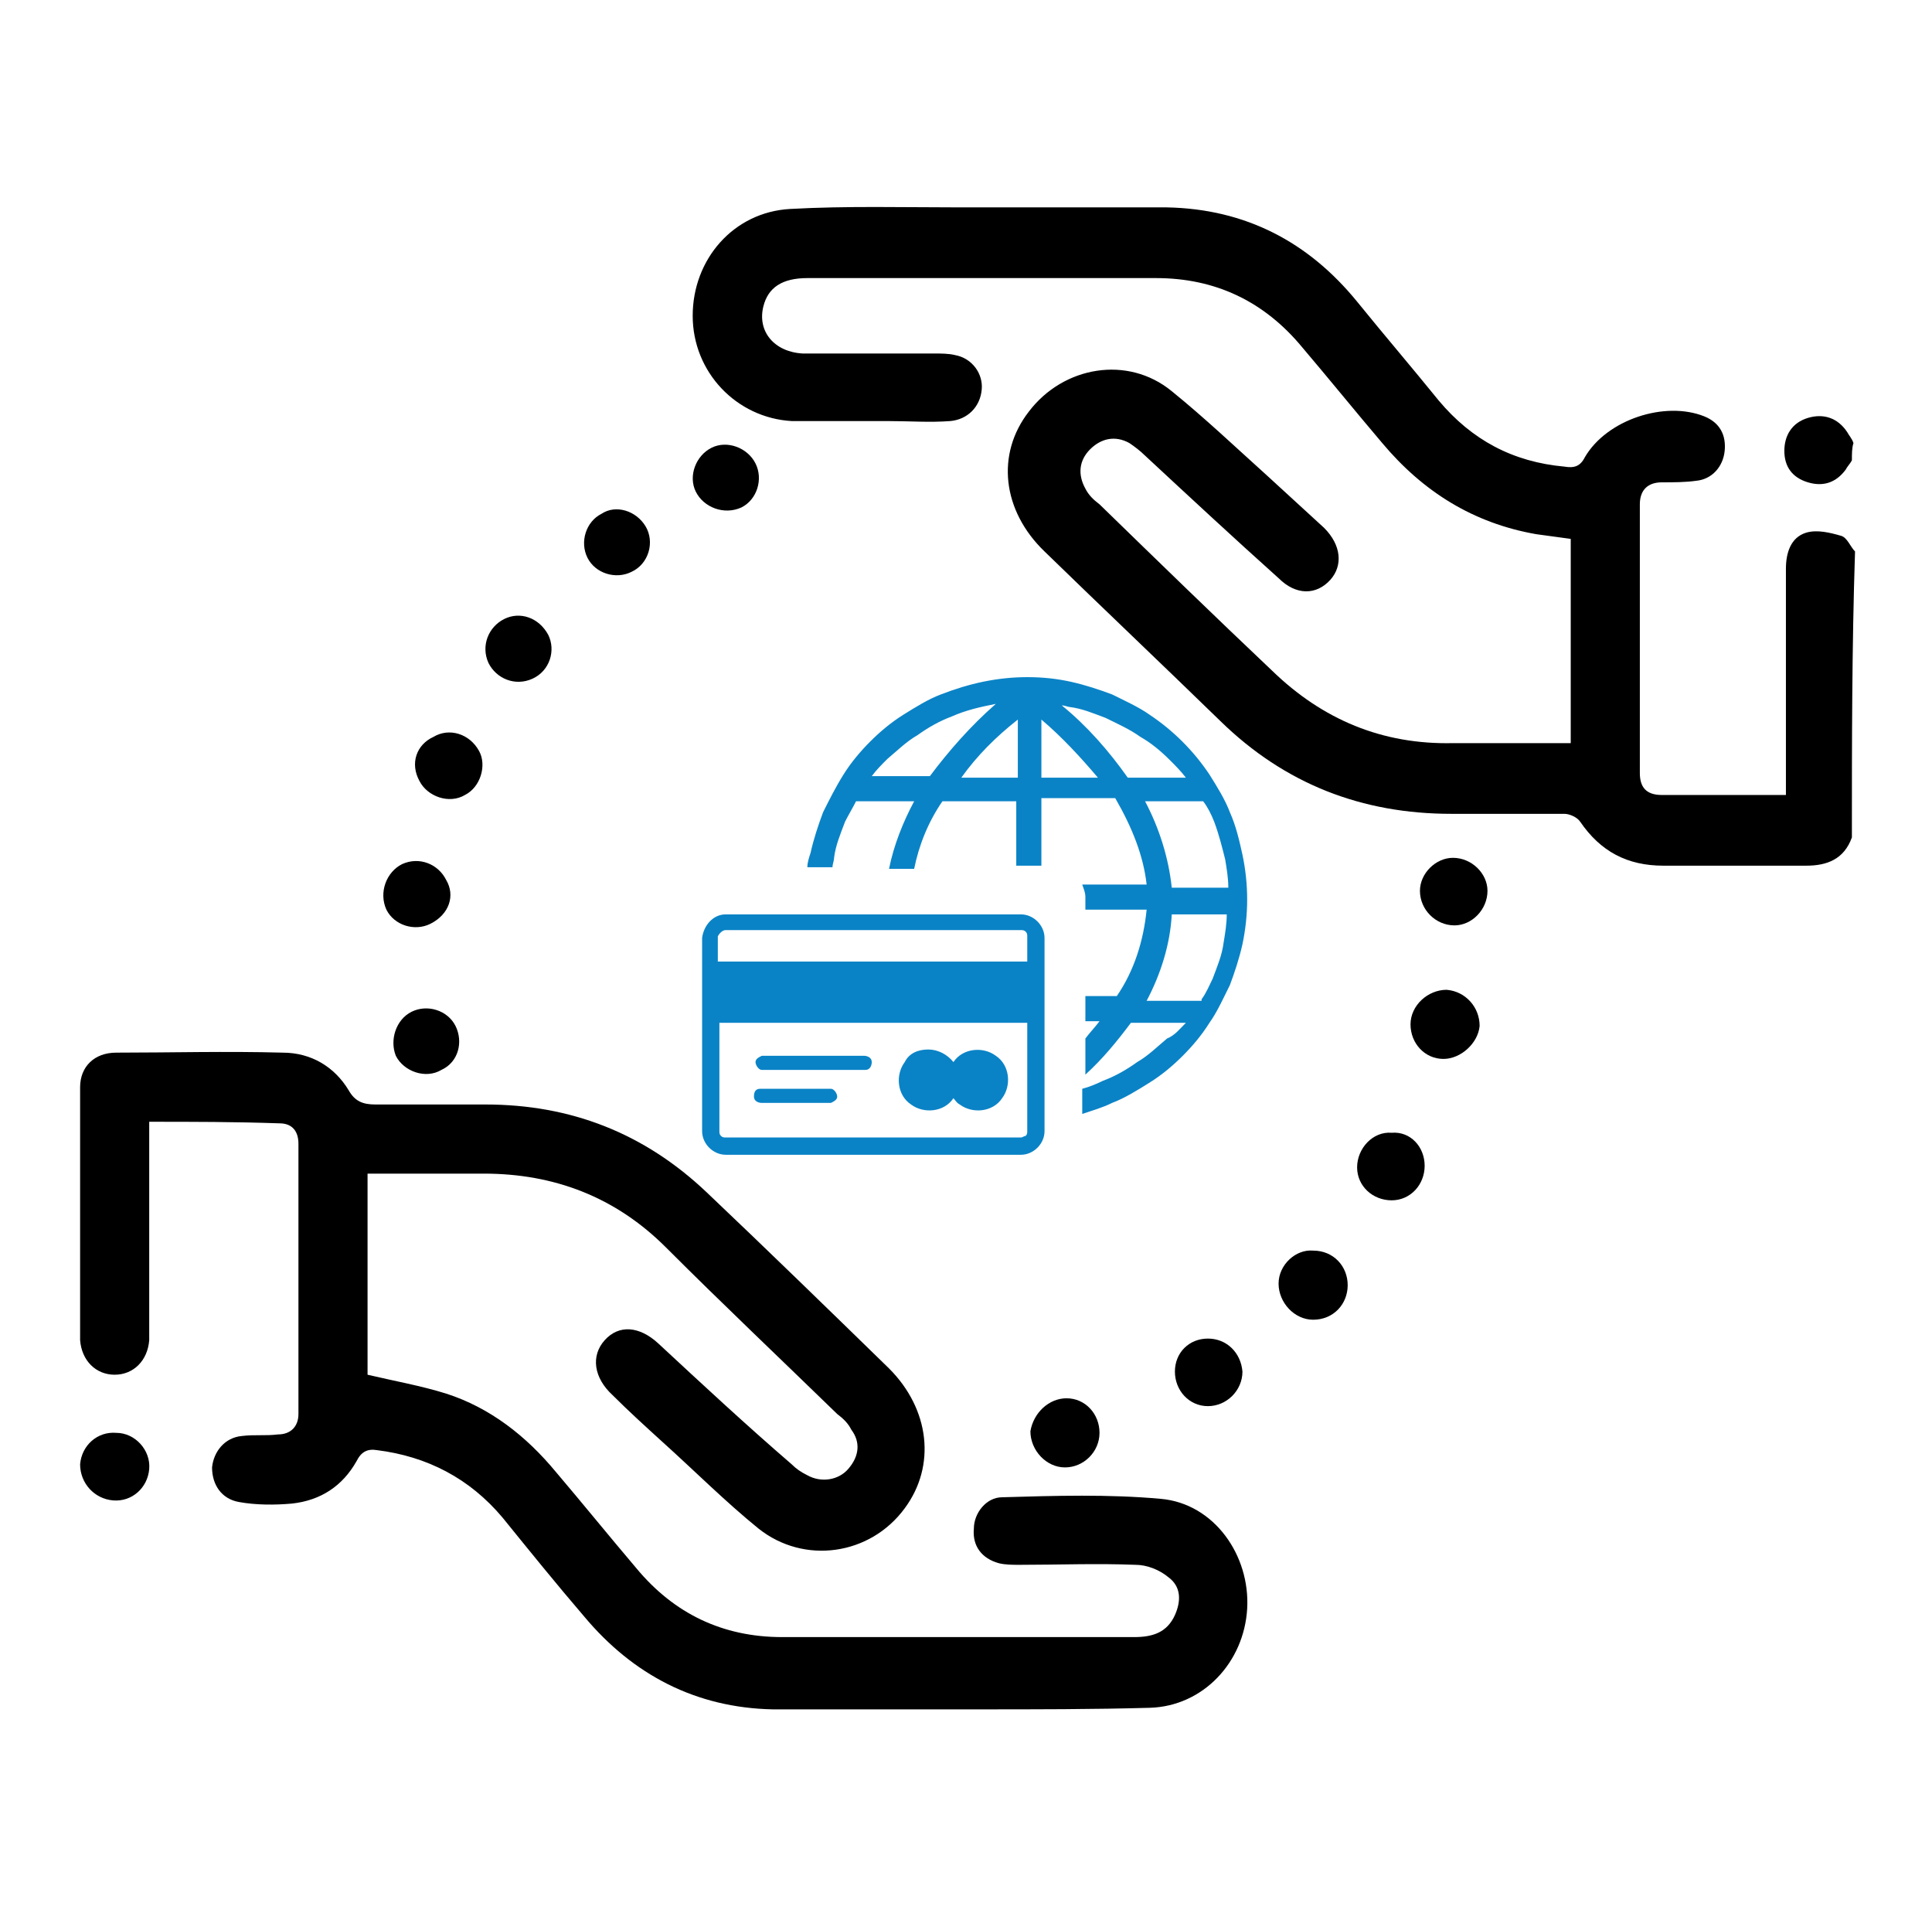
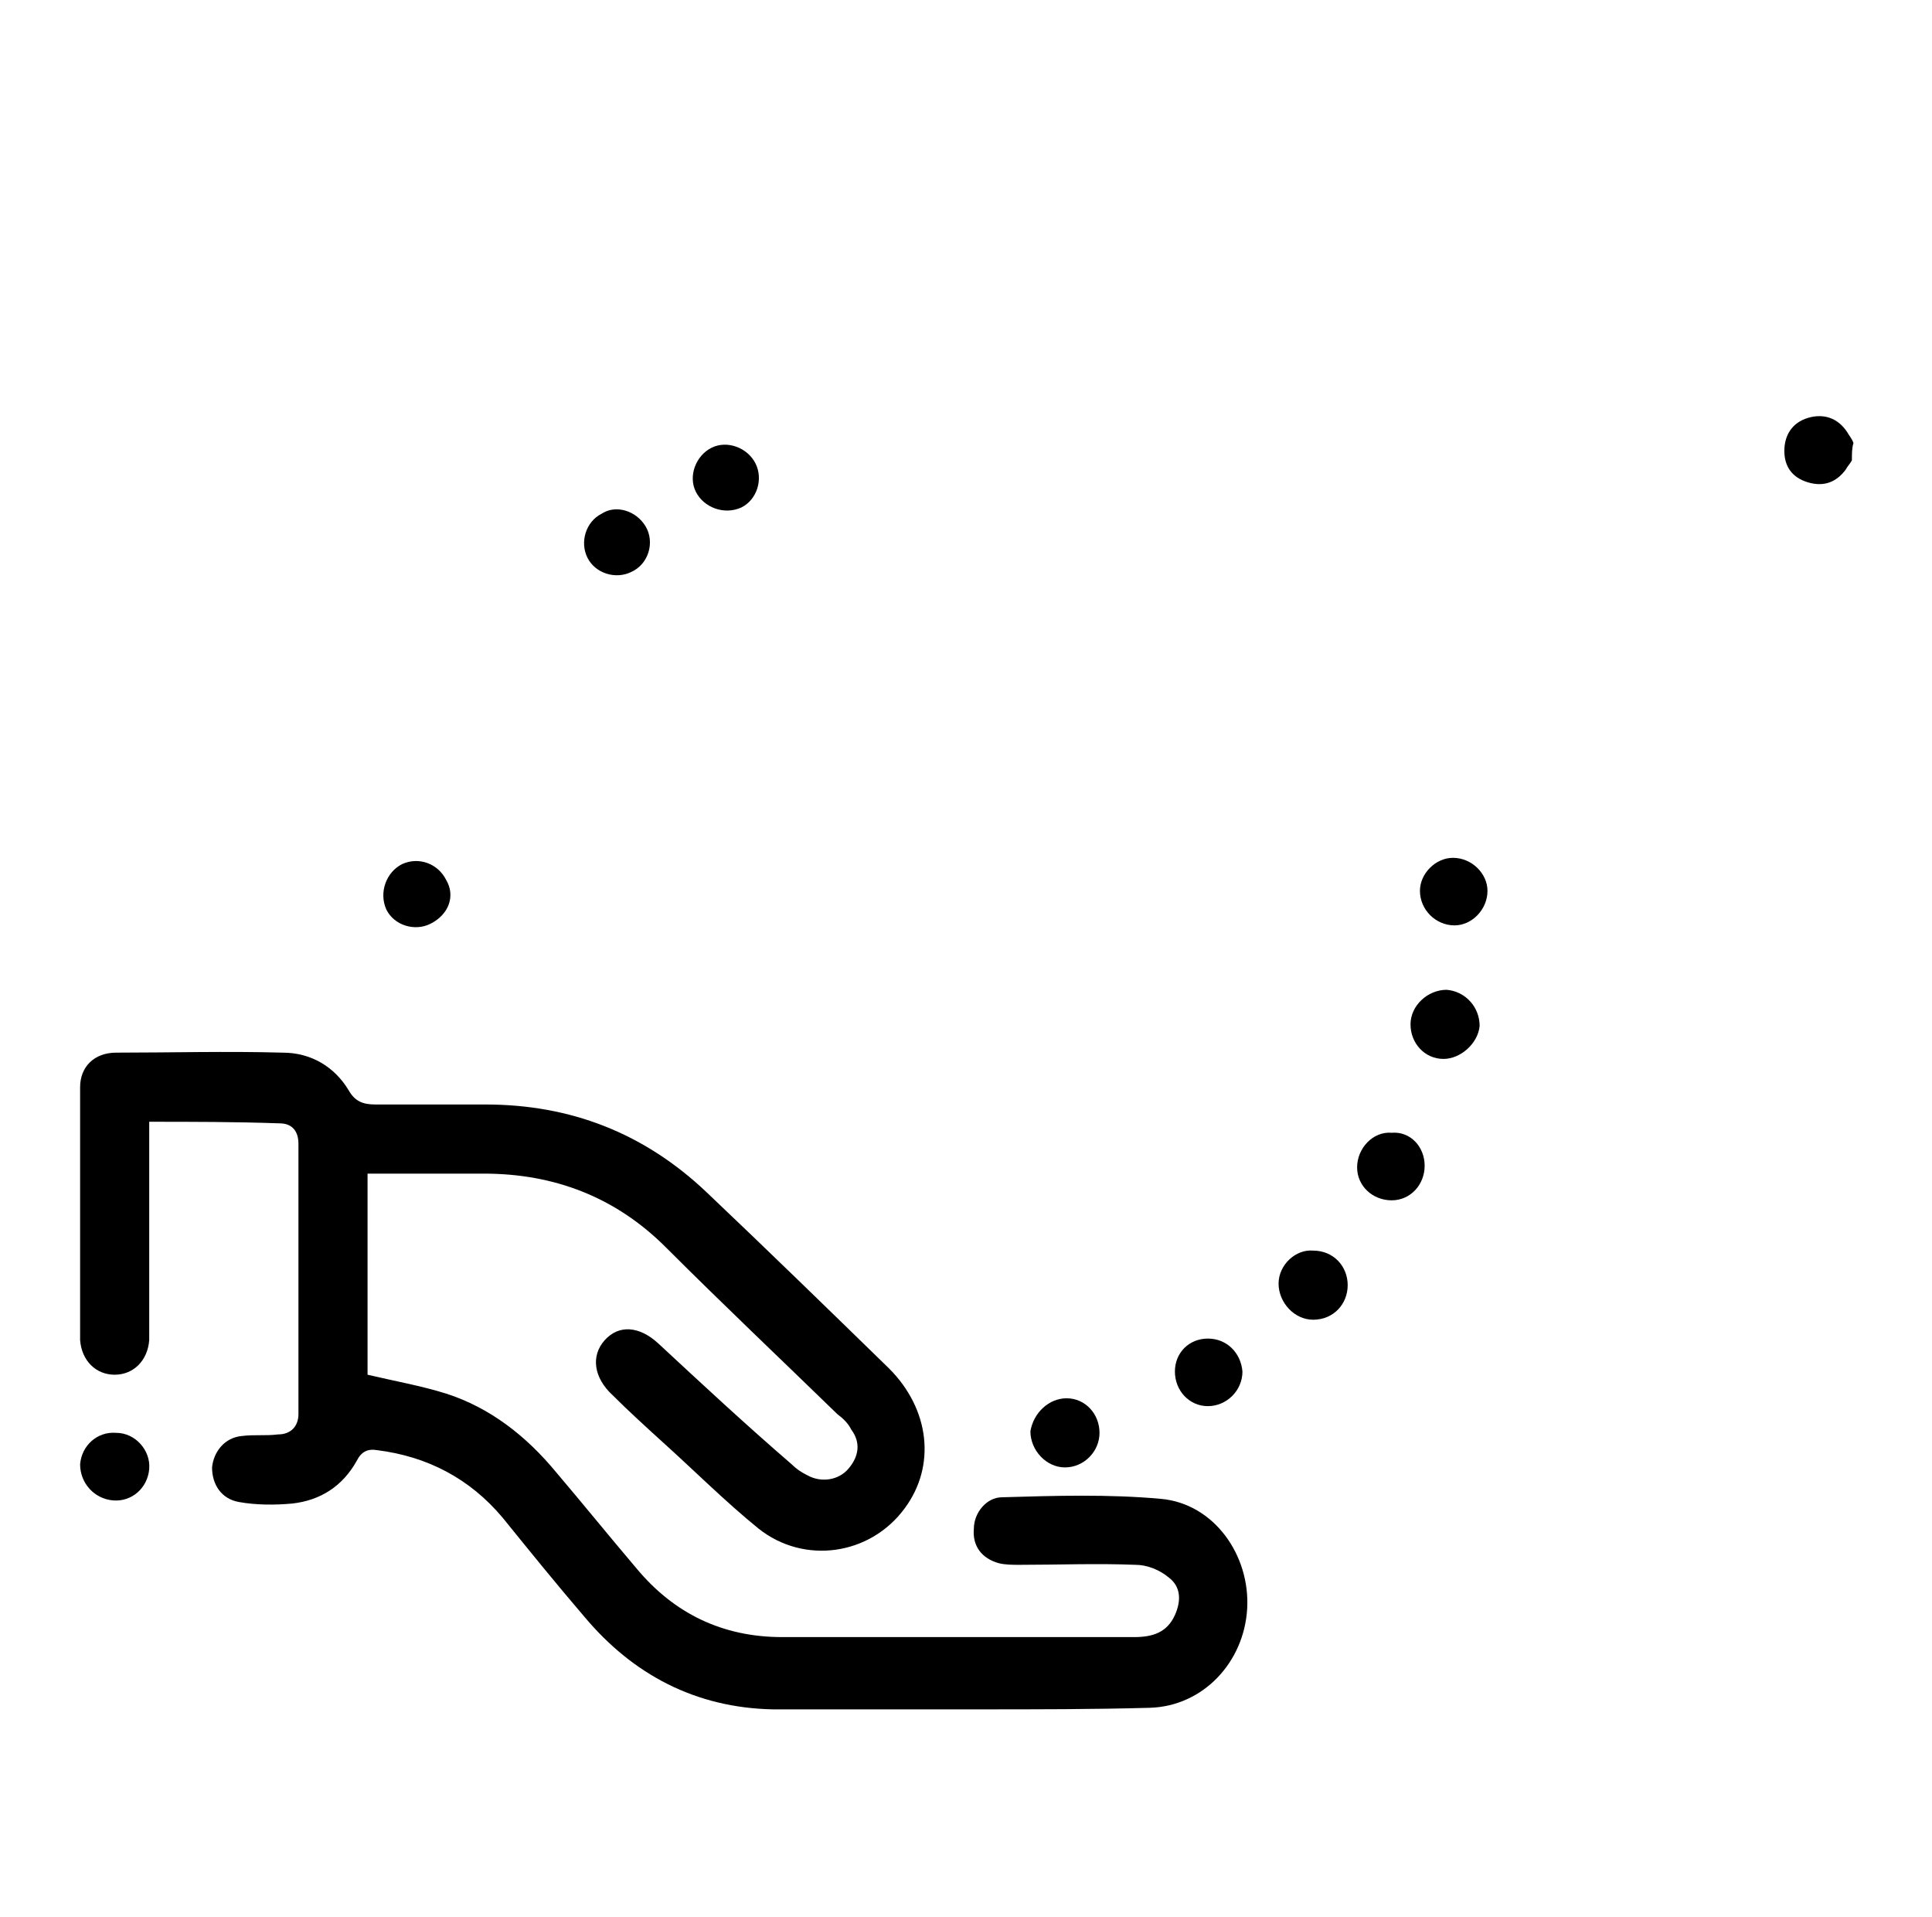
<svg xmlns="http://www.w3.org/2000/svg" version="1.1" id="Layer_1" x="0px" y="0px" viewBox="0 0 123 122" style="enable-background:new 0 0 123 122;" xml:space="preserve">
  <style type="text/css">
	.st0{fill:#0A83C6;}
</style>
  <g>
-     <path class="st0" d="M63.4,44.8c-1,0.2-1.9,0.4-2.8,0.8c-0.8,0.3-1.5,0.7-2.2,1.2c-0.7,0.4-1.3,1-1.9,1.5l0,0   c-0.4,0.4-0.7,0.7-1,1.1h3.7C60.4,47.8,61.8,46.2,63.4,44.8z M46.2,58.2H65c0.8,0,1.5,0.7,1.5,1.5V72c0,0.8-0.7,1.5-1.5,1.5H46.2   c-0.8,0-1.5-0.7-1.5-1.5V59.7C44.8,58.9,45.4,58.2,46.2,58.2z M48.5,70.2c-0.2,0-0.5-0.1-0.5-0.4s0.1-0.5,0.4-0.5c0,0,0.1,0,0.1,0   h4.4c0.2,0,0.4,0.3,0.4,0.5c0,0.2-0.2,0.3-0.4,0.4H48.5z M48.5,68.1c-0.2,0-0.4-0.3-0.4-0.5c0-0.2,0.2-0.3,0.4-0.4h6.5   c0.2,0,0.5,0.1,0.5,0.4c0,0.2-0.1,0.5-0.4,0.5c0,0-0.1,0-0.1,0H48.5z M59.1,66.8c0.6,0,1.2,0.3,1.6,0.8c0.6-0.9,1.9-1,2.7-0.4   c0.9,0.6,1,1.9,0.4,2.7c-0.6,0.9-1.9,1-2.7,0.4c-0.2-0.1-0.3-0.3-0.4-0.4c-0.6,0.9-1.9,1-2.7,0.4c-0.9-0.6-1-1.9-0.4-2.7   C57.9,67,58.5,66.8,59.1,66.8z M45.8,61.2h19.6v-1.6c0-0.1,0-0.2-0.1-0.3c-0.1-0.1-0.2-0.1-0.3-0.1H46.2c-0.2,0-0.4,0.2-0.5,0.4   c0,0,0,0,0,0V61.2z M65.4,65.1H45.8V72c0,0.1,0,0.2,0.1,0.3c0.1,0.1,0.2,0.1,0.3,0.1H65c0.1,0,0.2-0.1,0.3-0.1   c0.1-0.1,0.1-0.2,0.1-0.3L65.4,65.1L65.4,65.1z M76.5,63.6L76.5,63.6c0.3-0.4,0.5-0.9,0.7-1.3l0,0c0.3-0.8,0.6-1.5,0.7-2.3   c0.1-0.6,0.2-1.2,0.2-1.8h-3.5c-0.1,1.9-0.7,3.8-1.6,5.5H76.5z M75.5,65.1H72c-0.9,1.2-1.8,2.3-2.9,3.3v-2.3   c0.3-0.4,0.6-0.7,0.9-1.1h-0.9v-1.6h2c1.1-1.6,1.7-3.5,1.9-5.5h-3.9v-0.8c0-0.3-0.1-0.5-0.2-0.8H73c-0.2-1.8-0.9-3.6-2-5.5h-4.7   v4.3h-1.6V51H60c-0.9,1.3-1.5,2.8-1.8,4.3h-1.6c0.3-1.5,0.9-3,1.6-4.3h-3.7c-0.2,0.4-0.5,0.9-0.7,1.3l0,0c-0.3,0.8-0.6,1.5-0.7,2.3   c0,0.2-0.1,0.4-0.1,0.6h-1.6c0-0.3,0.1-0.6,0.2-0.9c0.2-0.9,0.5-1.8,0.8-2.6l0,0c0.4-0.8,0.8-1.6,1.3-2.4c0.5-0.8,1.1-1.5,1.7-2.1   c0.6-0.6,1.3-1.2,2.1-1.7c0.8-0.5,1.6-1,2.4-1.3c1.8-0.7,3.6-1.1,5.5-1.1c1,0,1.9,0.1,2.8,0.3c0.9,0.2,1.8,0.5,2.6,0.8l0,0   c0.8,0.4,1.7,0.8,2.4,1.3c1.5,1,2.8,2.3,3.8,3.8c0.5,0.8,1,1.6,1.3,2.4c0.4,0.9,0.6,1.8,0.8,2.7c0.4,1.9,0.4,3.8,0,5.7   c-0.2,0.9-0.5,1.8-0.8,2.6l0,0c-0.4,0.8-0.8,1.7-1.3,2.4c-0.5,0.8-1.1,1.5-1.7,2.1c-0.6,0.6-1.3,1.2-2.1,1.7   c-0.8,0.5-1.6,1-2.4,1.3c-0.6,0.3-1.3,0.5-1.9,0.7v-1.6c0.4-0.1,0.9-0.3,1.3-0.5c0.8-0.3,1.5-0.7,2.2-1.2c0.7-0.4,1.3-1,1.9-1.5   l0,0C74.8,65.9,75.1,65.5,75.5,65.1L75.5,65.1z M74.6,56.5h3.6c0-0.6-0.1-1.2-0.2-1.8c-0.2-0.8-0.4-1.6-0.7-2.4   c-0.2-0.5-0.4-0.9-0.7-1.3h-3.7C73.8,52.7,74.4,54.6,74.6,56.5L74.6,56.5z M61.2,49.5h3.6v-3.7C63.4,46.9,62.2,48.1,61.2,49.5z    M66.3,49.5h3.6c-1.1-1.3-2.3-2.6-3.6-3.7L66.3,49.5L66.3,49.5z M71.8,49.5h3.7c-0.3-0.4-0.7-0.8-1-1.1l0,0   c-0.6-0.6-1.2-1.1-1.9-1.5c-0.7-0.5-1.4-0.8-2.2-1.2l0,0c-0.8-0.3-1.5-0.6-2.3-0.7c-0.1,0-0.3-0.1-0.5-0.1   C69.2,46.2,70.6,47.8,71.8,49.5L71.8,49.5z" />
-     <path d="M117.9,53.3c-0.5,1.4-1.6,1.8-2.9,1.8c-3,0-6.1,0-9.1,0c-2.3,0-4-0.9-5.3-2.8c-0.2-0.3-0.7-0.5-1-0.5c-2.4,0-4.8,0-7.2,0   c-5.7,0-10.6-1.9-14.7-5.9c-3.7-3.6-7.5-7.2-11.2-10.8c-2.7-2.6-3.1-6.2-1-8.9c2.2-2.9,6.3-3.6,9.1-1.3c2.1,1.7,4.1,3.6,6.1,5.4   c1.2,1.1,2.4,2.2,3.6,3.3c1.1,1.1,1.2,2.4,0.4,3.3c-0.9,1-2.2,1-3.3-0.1c-2.9-2.6-5.7-5.2-8.5-7.8c-0.3-0.3-0.7-0.6-1-0.8   c-0.9-0.5-1.8-0.3-2.5,0.4c-0.7,0.7-0.8,1.6-0.3,2.5c0.2,0.4,0.5,0.7,0.9,1c3.7,3.6,7.3,7.1,11,10.6c3.2,3.1,7,4.7,11.5,4.6   c2.5,0,5,0,7.5,0c0-4.4,0-8.6,0-13c-0.7-0.1-1.5-0.2-2.2-0.3c-4-0.7-7.2-2.7-9.8-5.8c-1.7-2-3.4-4.1-5.1-6.1   c-2.4-2.9-5.5-4.4-9.3-4.4c-7.4,0-14.8,0-22.2,0c-1.6,0-2.5,0.6-2.8,1.8c-0.4,1.6,0.7,2.9,2.5,3c2.8,0,5.6,0,8.4,0   c0.4,0,0.9,0,1.3,0.1c1.1,0.2,1.8,1.2,1.7,2.2c-0.1,1.1-0.9,1.9-2,2c-1.3,0.1-2.6,0-4,0c-2,0-4,0-6.1,0c-3.5-0.2-6.3-3.1-6.3-6.7   c0-3.6,2.6-6.6,6.2-6.8c3.6-0.2,7.3-0.1,10.9-0.1c4.4,0,8.7,0,13.1,0c5,0.1,9,2.2,12.1,6c1.7,2.1,3.5,4.2,5.2,6.3   c2.1,2.5,4.7,3.9,8,4.2c0.6,0.1,1,0,1.3-0.6c1.4-2.4,5.1-3.6,7.6-2.6c1,0.4,1.4,1.2,1.3,2.2c-0.1,1-0.8,1.8-1.8,1.9   c-0.7,0.1-1.5,0.1-2.2,0.1c-0.9,0-1.4,0.5-1.4,1.4c0,5.7,0,11.4,0,17.1c0,0.9,0.4,1.4,1.4,1.4c2.6,0,5.1,0,7.9,0c0-0.4,0-0.8,0-1.2   c0-4.4,0-8.8,0-13.2c0-1,0.3-2,1.3-2.3c0.7-0.2,1.5,0,2.2,0.2c0.4,0.1,0.6,0.7,0.9,1C117.9,41.2,117.9,47.3,117.9,53.3z" />
    <path d="M117.9,29.3c-0.1,0.2-0.3,0.4-0.4,0.6c-0.6,0.8-1.4,1.1-2.4,0.8c-1-0.3-1.5-1-1.5-2c0-1,0.5-1.8,1.5-2.1   c1-0.3,1.9,0,2.5,0.9c0.1,0.2,0.3,0.4,0.4,0.7C117.9,28.5,117.9,28.9,117.9,29.3z" />
    <path d="M9.5,71.4c0,4.4,0,8.6,0,12.8c0,0.4,0,0.7,0,1.1c-0.1,1.3-1,2.2-2.2,2.2c-1.2,0-2.1-0.9-2.2-2.2c0-5.4,0-10.7,0-16.1   c0-1.3,0.9-2.2,2.3-2.2c3.5,0,7-0.1,10.6,0c1.8,0,3.3,0.9,4.2,2.4c0.4,0.7,0.9,0.9,1.7,0.9c2.3,0,4.7,0,7,0   c5.4,0,10.1,1.8,14.1,5.6c3.9,3.7,7.7,7.4,11.6,11.2c2.6,2.6,3,6.2,1,8.9c-2.2,3-6.4,3.6-9.3,1.3c-2.1-1.7-4.1-3.7-6.1-5.5   c-1.1-1-2.2-2-3.2-3c-1.2-1.1-1.4-2.5-0.5-3.5c0.9-1,2.2-0.9,3.4,0.2c2.8,2.6,5.6,5.2,8.5,7.7c0.3,0.3,0.6,0.5,1,0.7   c0.9,0.5,2,0.3,2.6-0.4c0.7-0.8,0.8-1.7,0.2-2.5c-0.2-0.4-0.5-0.7-0.9-1c-3.6-3.5-7.3-7-10.9-10.6c-3.2-3.2-7.1-4.7-11.6-4.7   c-2.5,0-4.9,0-7.4,0c0,4.4,0,8.6,0,12.8c1.7,0.4,3.4,0.7,5,1.2c2.8,0.9,5.1,2.7,7,5c1.7,2,3.4,4.1,5.1,6.1c2.4,2.9,5.5,4.4,9.3,4.4   c7.5,0,14.9,0,22.4,0c1.2,0,2.1-0.3,2.6-1.4c0.4-0.9,0.4-1.8-0.4-2.4c-0.6-0.5-1.4-0.8-2.1-0.8c-2.5-0.1-4.9,0-7.4,0   c-0.4,0-0.9,0-1.3-0.1c-1.1-0.3-1.7-1.1-1.6-2.2c0-1,0.8-2,1.8-2c3.4-0.1,6.8-0.2,10.1,0.1c3.4,0.3,5.7,3.6,5.5,7   c-0.2,3.4-2.8,6.2-6.2,6.3c-3.6,0.1-7.3,0.1-10.9,0.1c-4.4,0-8.7,0-13.1,0c-4.9-0.1-8.9-2.2-12-5.9c-1.8-2.1-3.5-4.2-5.2-6.3   c-2.1-2.5-4.8-3.9-8-4.3c-0.6-0.1-1,0.1-1.3,0.7c-0.9,1.6-2.3,2.5-4.1,2.7c-1.1,0.1-2.3,0.1-3.4-0.1c-1.1-0.2-1.7-1.1-1.7-2.2   c0.1-1,0.8-1.9,1.9-2c0.8-0.1,1.5,0,2.3-0.1c0.8,0,1.3-0.5,1.3-1.3c0-5.7,0-11.5,0-17.2c0-0.8-0.4-1.3-1.2-1.3   C14.9,71.4,12.3,71.4,9.5,71.4z" />
    <path d="M9.5,93.5c-0.1,1.2-1.1,2.1-2.3,2c-1.2-0.1-2.1-1.1-2.1-2.3c0.1-1.2,1.1-2.1,2.3-2C8.6,91.2,9.6,92.3,9.5,93.5z" />
    <path d="M85.8,81.8c0,1.2-0.9,2.2-2.2,2.2c-1.2,0-2.2-1.1-2.2-2.3c0-1.2,1.1-2.2,2.2-2.1C84.9,79.6,85.8,80.6,85.8,81.8z" />
    <path d="M91.9,67.4c-1.2,0-2.1-1-2.1-2.2c0-1.2,1.1-2.2,2.3-2.2c1.2,0.1,2.1,1.1,2.1,2.3C94.1,66.4,93,67.4,91.9,67.4z" />
    <path d="M67.9,89c1.2,0,2.1,1,2.1,2.2c0,1.2-1,2.2-2.2,2.2c-1.2,0-2.2-1.1-2.2-2.3C65.8,89.9,66.8,89,67.9,89z" />
    <path d="M92.5,54.6c1.2,0,2.2,1,2.2,2.1c0,1.2-1,2.2-2.1,2.2c-1.2,0-2.2-1-2.2-2.2C90.4,55.6,91.4,54.6,92.5,54.6z" />
    <path d="M90.7,74.2c0,1.2-0.9,2.2-2.1,2.2c-1.2,0-2.2-0.9-2.2-2.1c0-1.2,1-2.3,2.2-2.2C89.8,72,90.7,73,90.7,74.2z" />
    <path d="M76.9,85.2c1.2,0,2.1,0.9,2.2,2.1c0,1.2-1,2.2-2.2,2.2c-1.2,0-2.1-1-2.1-2.2C74.8,86.1,75.7,85.2,76.9,85.2z" />
-     <path d="M27.6,46.9c-1.1,0.5-1.5,1.7-0.9,2.8c0.5,1,1.9,1.5,2.9,0.9c1-0.5,1.4-1.9,0.9-2.8C29.9,46.7,28.6,46.3,27.6,46.9z" />
    <path d="M37.4,35.5c0.5,1,1.8,1.4,2.8,0.9c1.1-0.5,1.5-1.9,0.9-2.9c-0.6-1-1.9-1.4-2.8-0.8C37.3,33.2,36.9,34.5,37.4,35.5z" />
-     <path d="M29,65.3c-0.5-1-1.8-1.4-2.8-0.9c-1,0.5-1.4,1.8-1,2.8c0.5,1,1.9,1.5,2.9,0.9C29.2,67.6,29.5,66.3,29,65.3z" />
    <path d="M48.1,29.5c-0.5-1-1.8-1.5-2.8-1c-1,0.5-1.5,1.8-1,2.8c0.5,1,1.8,1.5,2.9,1C48.2,31.8,48.6,30.5,48.1,29.5z" />
-     <path d="M32.1,39.4c-1,0.5-1.5,1.7-1,2.8c0.5,1,1.7,1.5,2.8,1c1.1-0.5,1.5-1.8,1-2.8C34.3,39.3,33.1,38.9,32.1,39.4z" />
    <path d="M28.4,56c-0.5-1-1.7-1.5-2.8-1c-1,0.5-1.5,1.8-1,2.9c0.5,1,1.8,1.4,2.8,0.9C28.6,58.2,29,57,28.4,56z" />
  </g>
</svg>